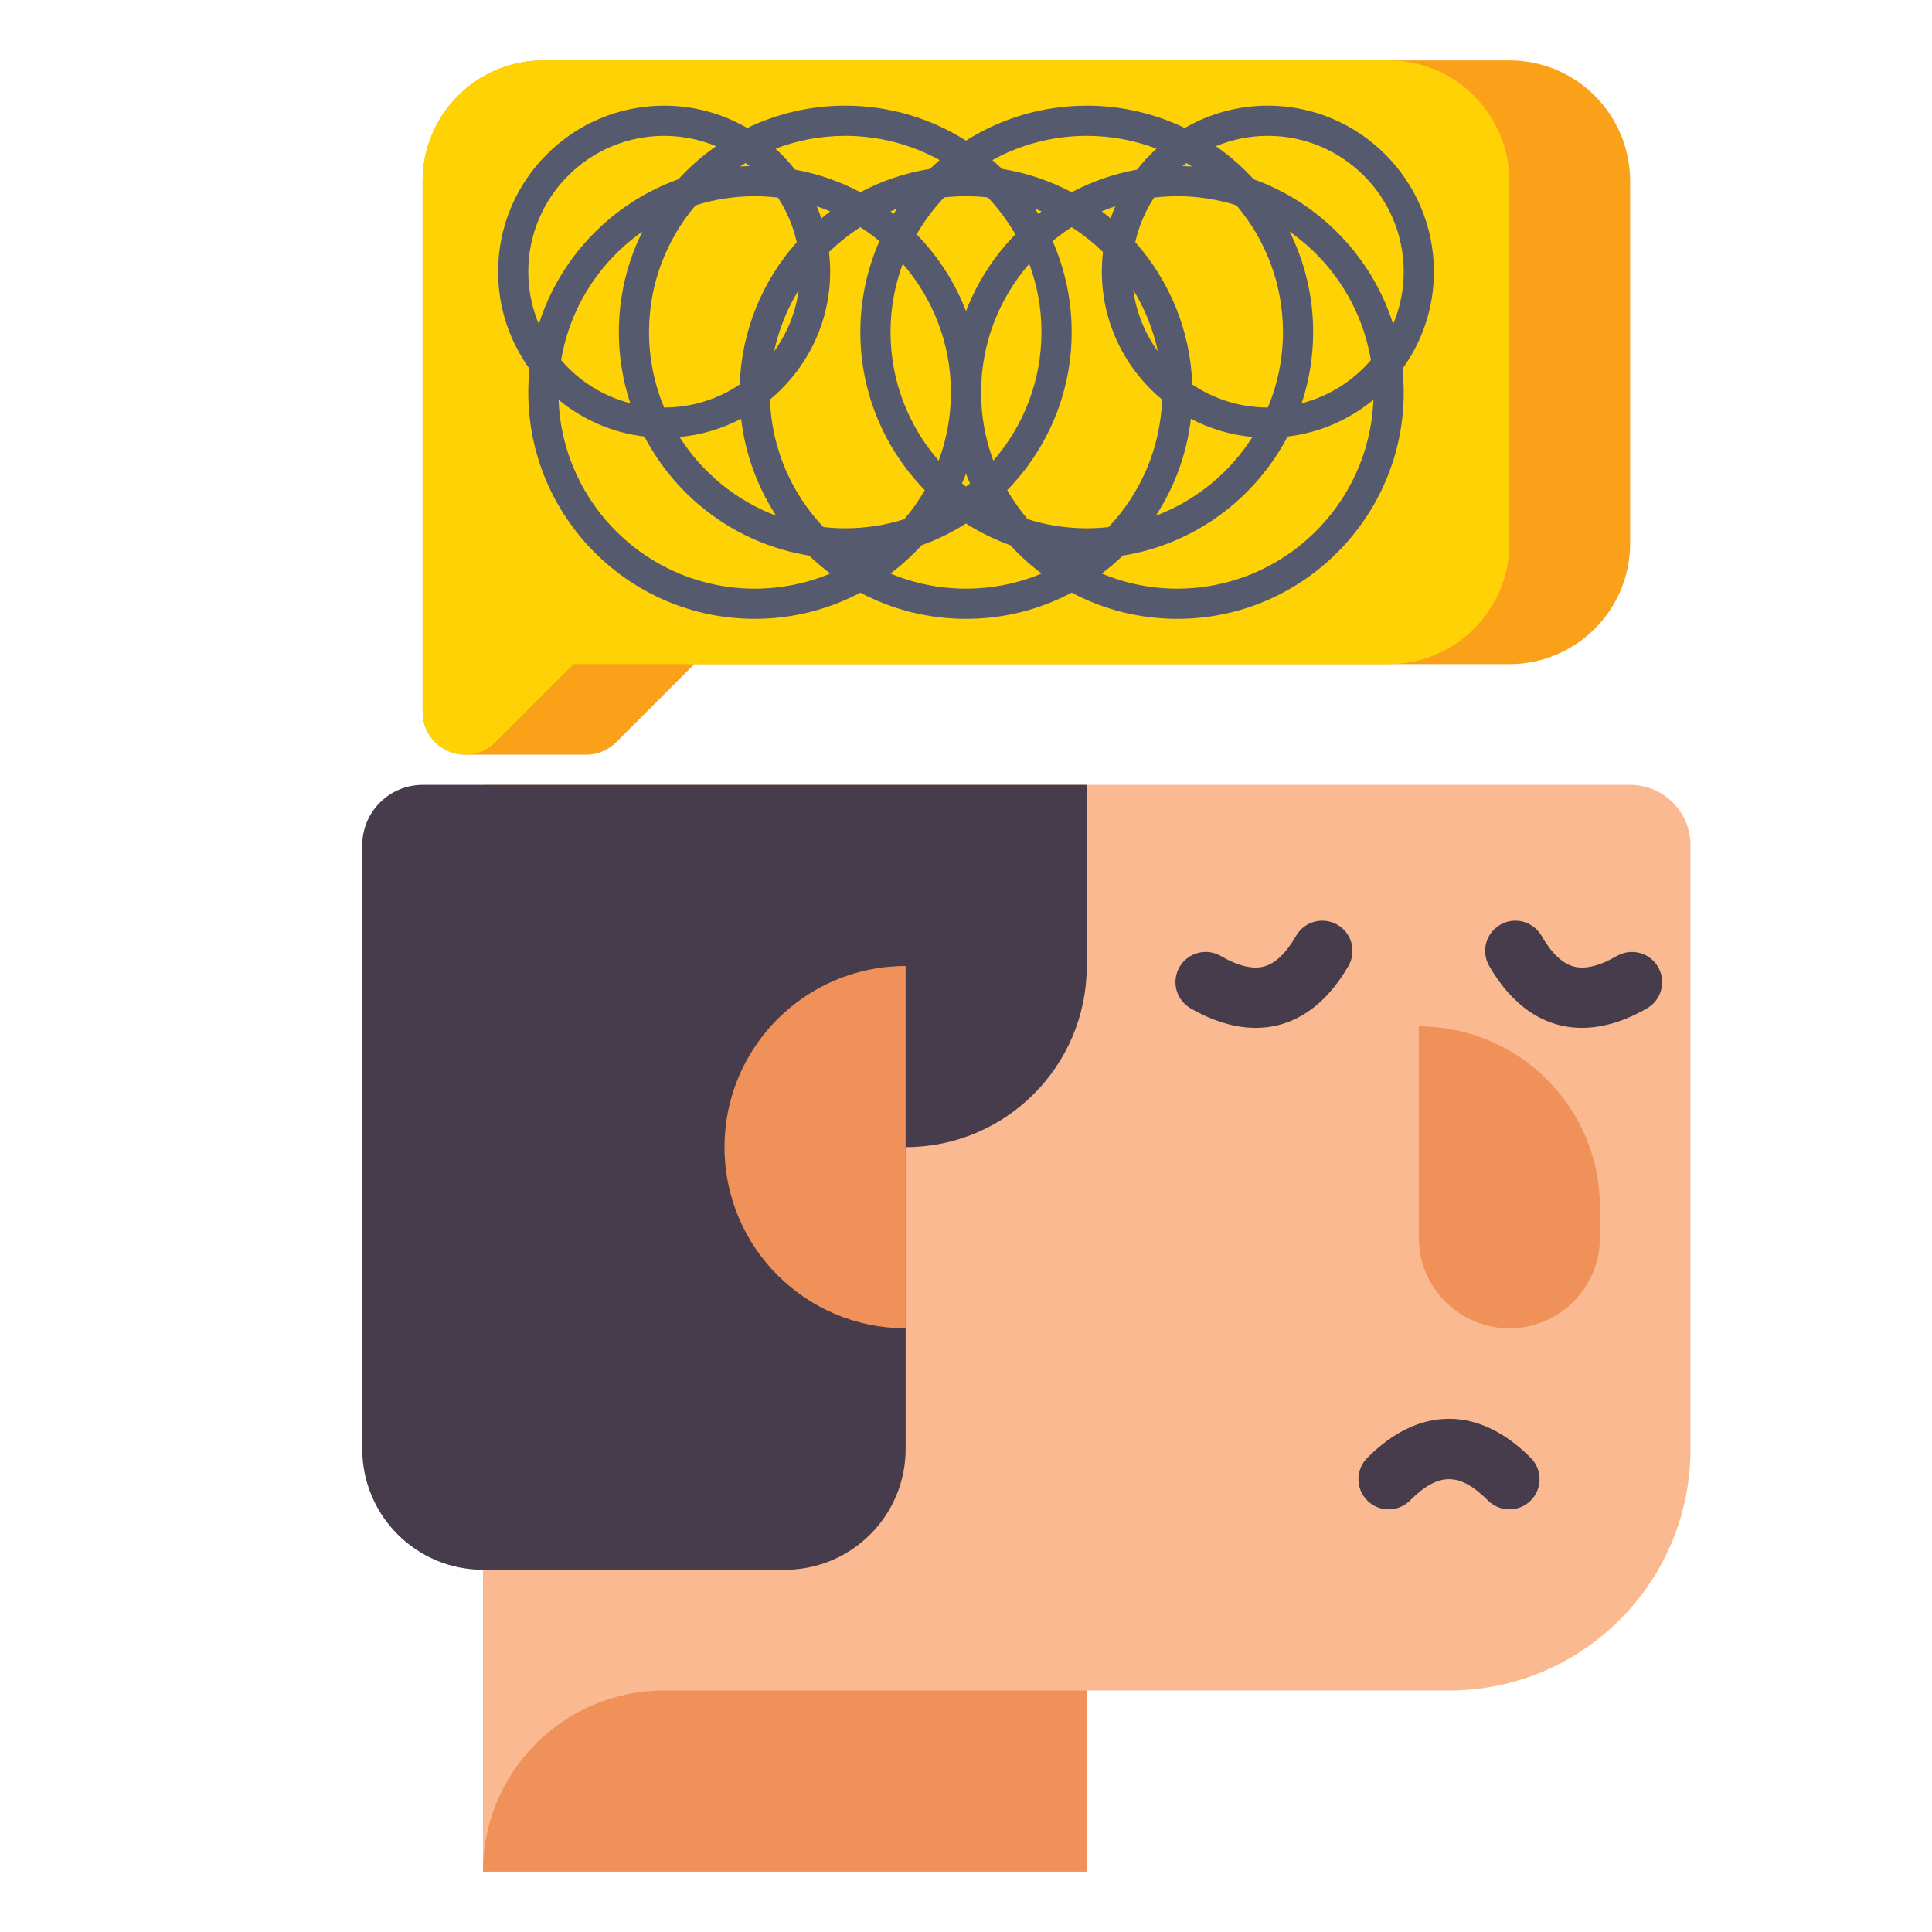
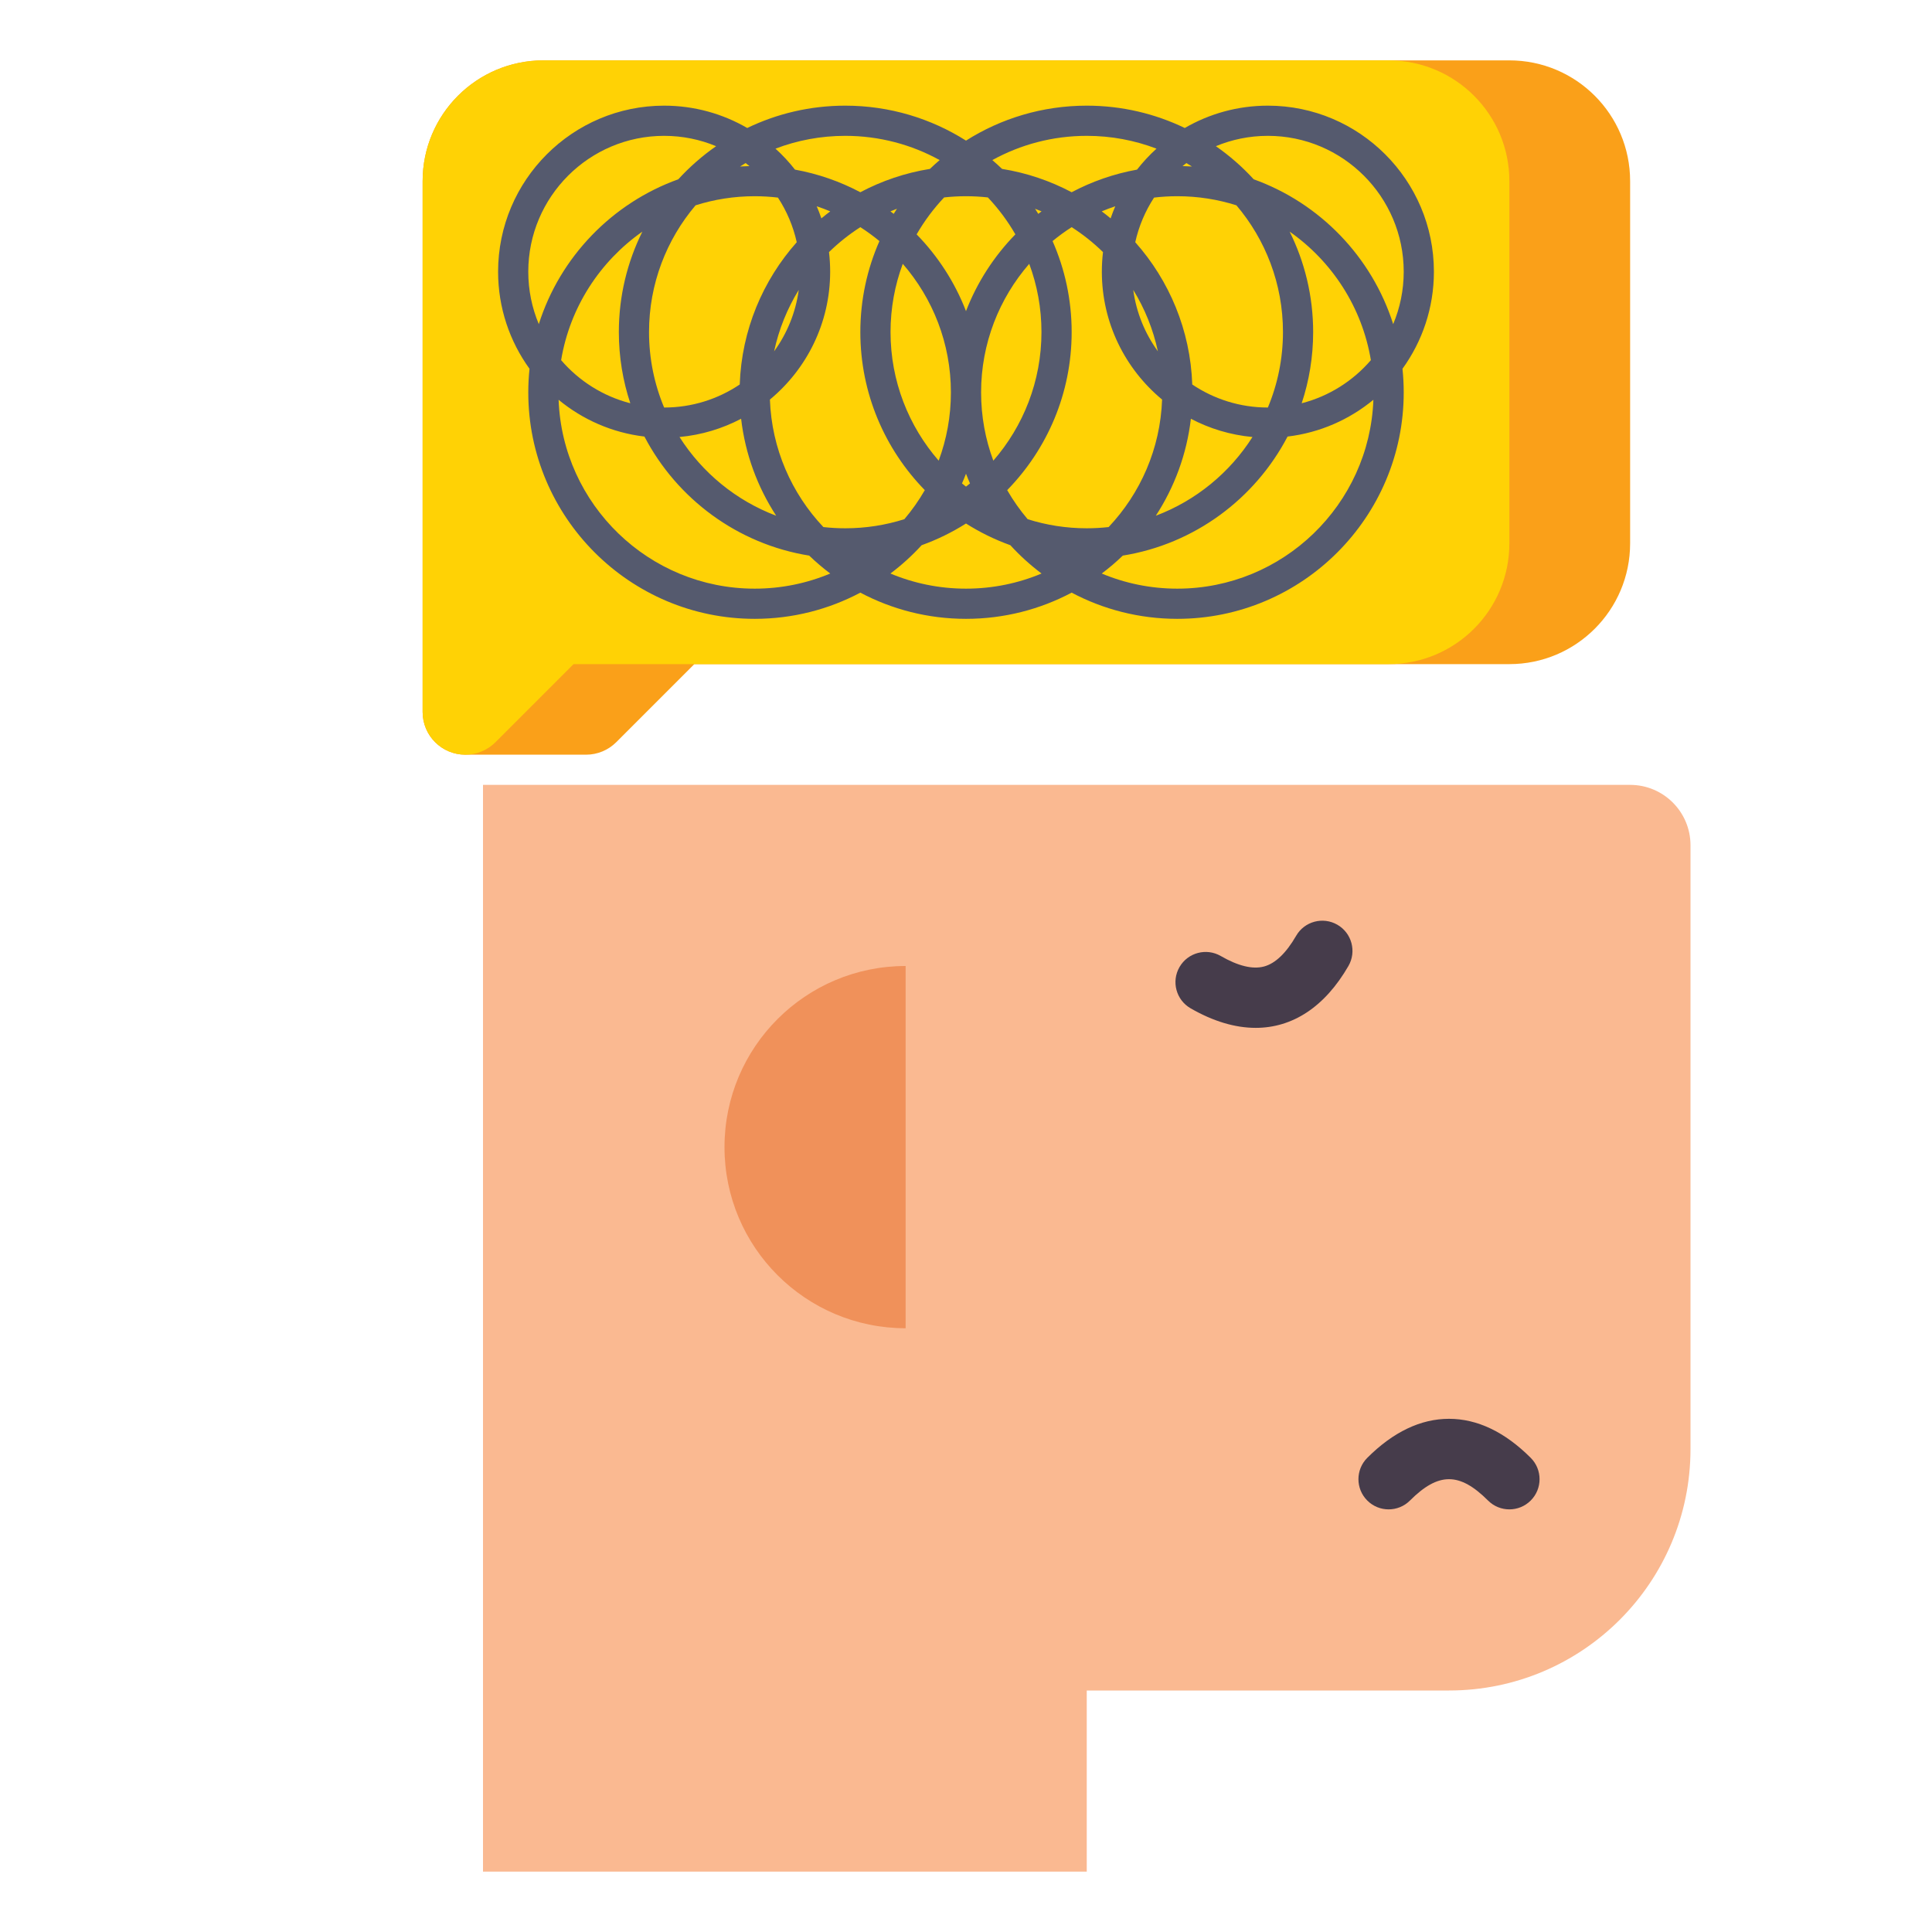
<svg xmlns="http://www.w3.org/2000/svg" id="Layer_1" height="512" viewBox="0 0 512 512" width="512">
  <g>
    <g>
      <g>
        <path d="m112 48v140.686c0 6.248 5.065 11.314 11.314 11.314h32c3.001 0 5.878-1.192 8-3.314l20.686-20.686h216c17.673 0 32-14.327 32-32v-96c0-17.673-14.327-32-32-32h-256c-17.673 0-32 14.327-32 32z" fill="#faa019" />
      </g>
    </g>
    <g>
      <g>
        <path d="m112 48v140.686c0 6.248 5.065 11.314 11.314 11.314 3.001 0 5.878-1.192 8-3.314l20.686-20.686h216c17.673 0 32-14.327 32-32v-96c0-17.673-14.327-32-32-32h-224c-17.673 0-32 14.327-32 32z" fill="#ffd205" />
      </g>
    </g>
    <path d="m380 72c0-24.262-19.738-44-44-44-8.019 0-15.543 2.157-22.024 5.919-7.864-3.792-16.676-5.919-25.976-5.919-11.756 0-22.733 3.398-32 9.264-9.267-5.866-20.244-9.264-32-9.264-9.3 0-18.112 2.127-25.976 5.919-6.481-3.762-14.005-5.919-22.024-5.919-24.262 0-44 19.738-44 44 0 9.598 3.09 18.488 8.326 25.728-.215 2.062-.326 4.154-.326 6.272 0 33.084 26.916 60 60 60 10.106 0 19.636-2.512 28-6.943 8.364 4.432 17.894 6.943 28 6.943s19.636-2.512 28-6.943c8.364 4.432 17.894 6.943 28 6.943 33.084 0 60-26.916 60-60 0-2.118-.111-4.21-.326-6.272 5.236-7.24 8.326-16.13 8.326-25.728zm-44-36c19.851 0 36 16.149 36 36 0 4.923-.994 9.618-2.791 13.896-5.655-17.83-19.431-32.079-36.965-38.382-3.003-3.279-6.365-6.225-10.022-8.773 4.246-1.765 8.9-2.741 13.778-2.741zm-48 104c-5.457 0-10.72-.845-15.666-2.411-2.028-2.391-3.843-4.966-5.418-7.698 10.565-10.821 17.084-25.609 17.084-41.891 0-8.571-1.807-16.728-5.059-24.11 1.608-1.328 3.297-2.561 5.059-3.691 2.991 1.919 5.773 4.135 8.305 6.607-.201 1.704-.305 3.437-.305 5.194 0 13.618 6.219 25.811 15.966 33.888-.468 13.055-5.772 24.899-14.171 33.791-1.903.212-3.836.321-5.795.321zm-64 0c-1.959 0-3.892-.109-5.795-.321-8.398-8.892-13.702-20.736-14.171-33.791 9.747-8.077 15.966-20.27 15.966-33.888 0-1.757-.104-3.49-.305-5.194 2.532-2.472 5.315-4.688 8.305-6.607 1.761 1.13 3.451 2.363 5.059 3.691-3.252 7.382-5.059 15.539-5.059 24.11 0 16.282 6.519 31.07 17.084 41.891-1.575 2.731-3.391 5.307-5.418 7.698-4.946 1.566-10.209 2.411-15.666 2.411zm-52-52c0-12.793 4.644-24.521 12.334-33.589 4.946-1.566 10.209-2.411 15.666-2.411 2.084 0 4.139.124 6.16.363 2.324 3.558 4.037 7.55 4.986 11.826-8.984 10.111-14.609 23.268-15.109 37.706-5.732 3.854-12.626 6.105-20.037 6.105-2.576-6.16-4-12.917-4-20zm-4.96 18.871c-7.238-1.861-13.603-5.922-18.336-11.425 2.334-14.046 10.318-26.207 21.529-34.061-3.989 8.024-6.233 17.063-6.233 26.615 0 6.59 1.068 12.935 3.04 18.871zm31.583-62.855c-.839.019-1.675.055-2.505.108.488-.311.981-.614 1.479-.909.346.261.689.528 1.026.801zm17.816 10.647c1.216.406 2.411.856 3.586 1.348-.799.601-1.584 1.221-2.352 1.86-.37-1.09-.782-2.159-1.234-3.208zm-4.763 22.169c-.811 6.021-3.116 11.573-6.528 16.273 1.252-5.846 3.488-11.332 6.528-16.273zm-15.273 34.145c1.093 9.395 4.364 18.134 9.295 25.699-10.628-4.009-19.608-11.404-25.619-20.864 5.845-.54 11.363-2.228 16.324-4.835zm59.597-58.977c1.959 0 3.892.109 5.795.321 2.793 2.958 5.244 6.241 7.289 9.788-5.64 5.776-10.127 12.684-13.084 20.345-2.958-7.661-7.444-14.568-13.084-20.345 2.045-3.546 4.496-6.83 7.289-9.788 1.903-.212 3.836-.321 5.795-.321zm4 52c0-13.026 4.815-24.949 12.758-34.082 2.096 5.634 3.242 11.727 3.242 18.082 0 13.026-4.815 24.949-12.758 34.082-2.096-5.634-3.242-11.727-3.242-18.082zm14.302-48.675c.579.219 1.154.447 1.723.686-.291.219-.581.441-.868.665-.28-.455-.565-.905-.855-1.351zm-25.544 66.757c-7.943-9.133-12.758-21.056-12.758-34.082 0-6.355 1.146-12.448 3.242-18.082 7.943 9.133 12.758 21.056 12.758 34.082 0 6.355-1.146 12.448-3.242 18.082zm-11.915-65.407c-.287-.224-.577-.446-.868-.665.569-.239 1.144-.467 1.723-.686-.29.447-.575.897-.855 1.351zm18.098 71.435c.372-.844.725-1.699 1.059-2.563.334.864.687 1.719 1.059 2.563-.349.288-.702.572-1.059.851-.357-.279-.71-.563-1.059-.851zm39.386-70.239c-.768-.639-1.552-1.26-2.352-1.86 1.174-.492 2.37-.942 3.586-1.348-.452 1.049-.864 2.118-1.234 3.208zm5.997 18.961c3.04 4.941 5.277 10.427 6.528 16.273-3.413-4.699-5.717-10.252-6.528-16.273zm15.273 34.145c4.962 2.608 10.479 4.295 16.324 4.835-6.011 9.459-14.992 16.854-25.619 20.864 4.93-7.565 8.202-16.305 9.295-25.699zm20.403-2.977c-7.411 0-14.305-2.251-20.037-6.105-.5-14.437-6.126-27.595-15.109-37.706.95-4.276 2.662-8.269 4.986-11.826 2.02-.24 4.076-.363 6.16-.363 5.457 0 10.72.845 15.666 2.411 7.69 9.068 12.334 20.796 12.334 33.589 0 7.083-1.424 13.84-4 20zm-21.597-64.785c.499.295.992.598 1.479.909-.831-.053-1.666-.089-2.505-.108.337-.273.68-.54 1.026-.801zm27.365 18.17c11.211 7.854 19.195 20.016 21.529 34.061-4.733 5.503-11.098 9.564-18.336 11.425 1.971-5.936 3.039-12.281 3.039-18.871 0-9.552-2.244-18.591-6.232-26.615zm-53.768-25.385c6.507 0 12.739 1.202 18.486 3.395-1.877 1.7-3.607 3.56-5.168 5.558-6.147 1.109-11.971 3.157-17.318 5.991-5.673-3.006-11.882-5.128-18.443-6.183-.835-.803-1.694-1.583-2.575-2.337 7.427-4.093 15.955-6.424 25.018-6.424zm-64 0c9.063 0 17.591 2.331 25.018 6.423-.881.754-1.739 1.534-2.575 2.337-6.562 1.055-12.771 3.177-18.443 6.183-5.347-2.833-11.171-4.882-17.318-5.991-1.561-1.998-3.291-3.857-5.168-5.558 5.747-2.192 11.979-3.394 18.486-3.394zm-84 36c0-19.851 16.149-36 36-36 4.878 0 9.532.976 13.778 2.741-3.658 2.549-7.019 5.494-10.022 8.773-17.534 6.303-31.31 20.552-36.965 38.382-1.797-4.278-2.791-8.973-2.791-13.896zm60 84c-28.021 0-50.937-22.279-51.964-50.053 6.342 5.233 14.169 8.727 22.745 9.745 8.612 16.484 24.66 28.494 43.662 31.548 1.761 1.693 3.625 3.28 5.581 4.75-6.166 2.583-12.931 4.01-20.024 4.01zm56 0c-7.093 0-13.858-1.427-20.025-4.01 2.984-2.242 5.753-4.756 8.269-7.504 4.148-1.491 8.086-3.427 11.755-5.75 3.67 2.323 7.607 4.259 11.755 5.75 2.517 2.748 5.286 5.262 8.269 7.504-6.165 2.583-12.93 4.01-20.023 4.01zm56 0c-7.093 0-13.858-1.427-20.025-4.01 1.956-1.47 3.82-3.057 5.581-4.75 19.003-3.054 35.05-15.064 43.662-31.548 8.576-1.018 16.403-4.511 22.745-9.745-1.026 27.774-23.942 50.053-51.963 50.053z" fill="#555a6e" />
    <g>
      <g>
        <g>
          <path d="m432 208h-304v288h160v-48h96c35.346 0 64-28.654 64-64v-160c0-8.836-7.163-16-16-16z" fill="#fab991" />
        </g>
      </g>
      <g>
        <g>
          <path d="m332.77 272.393c-5.43 0-11.242-1.713-17.26-5.188-3.826-2.209-5.137-7.102-2.928-10.928 2.209-3.827 7.102-5.138 10.928-2.928 4.597 2.654 8.45 3.591 11.455 2.787 3.003-.805 5.872-3.544 8.526-8.141 2.209-3.827 7.102-5.138 10.928-2.928 3.826 2.209 5.137 7.102 2.928 10.928-6.257 10.839-14.797 16.398-24.577 16.398z" fill="#463c4b" />
        </g>
      </g>
      <g>
        <g>
-           <path d="m419.23 272.393c-9.782 0-18.32-5.558-24.578-16.398-2.209-3.826-.898-8.719 2.928-10.928 3.826-2.208 8.719-.898 10.928 2.928 2.654 4.597 5.523 7.336 8.526 8.141 3.005.805 6.858-.133 11.455-2.787 3.826-2.207 8.72-.898 10.928 2.928 2.209 3.826.898 8.719-2.928 10.928-6.015 3.474-11.829 5.188-17.259 5.188z" fill="#463c4b" />
-         </g>
+           </g>
      </g>
      <g>
        <g>
          <path d="m400 400c-2.047 0-4.095-.781-5.657-2.343-7.54-7.54-13.146-7.54-20.687 0-3.124 3.124-8.189 3.124-11.313 0-3.125-3.124-3.125-8.189 0-11.313 6.863-6.864 14.15-10.344 21.657-10.344s14.794 3.48 21.657 10.343c3.125 3.124 3.125 8.189 0 11.313-1.562 1.563-3.61 2.344-5.657 2.344z" fill="#463c4b" />
        </g>
      </g>
      <g>
        <g>
-           <path d="m112 208c-8.837 0-16 7.164-16 16v160c0 17.673 14.327 32 32 32h80c17.673 0 32-14.327 32-32v-80c26.51 0 48-21.49 48-48v-48z" fill="#463c4b" />
-         </g>
+           </g>
      </g>
      <g>
        <g>
          <path d="m240 256c-26.51 0-48 21.49-48 48s21.49 48 48 48z" fill="#f0915a" />
        </g>
      </g>
      <g>
        <g>
-           <path d="m288 496h-160c0-26.51 21.49-48 48-48h112z" fill="#f0915a" />
-         </g>
+           </g>
      </g>
      <g>
        <g>
-           <path d="m400 352c-13.255 0-24-10.745-24-24v-56c26.51 0 48 21.49 48 48v8c0 13.255-10.745 24-24 24z" fill="#f0915a" />
-         </g>
+           </g>
      </g>
    </g>
  </g>
</svg>